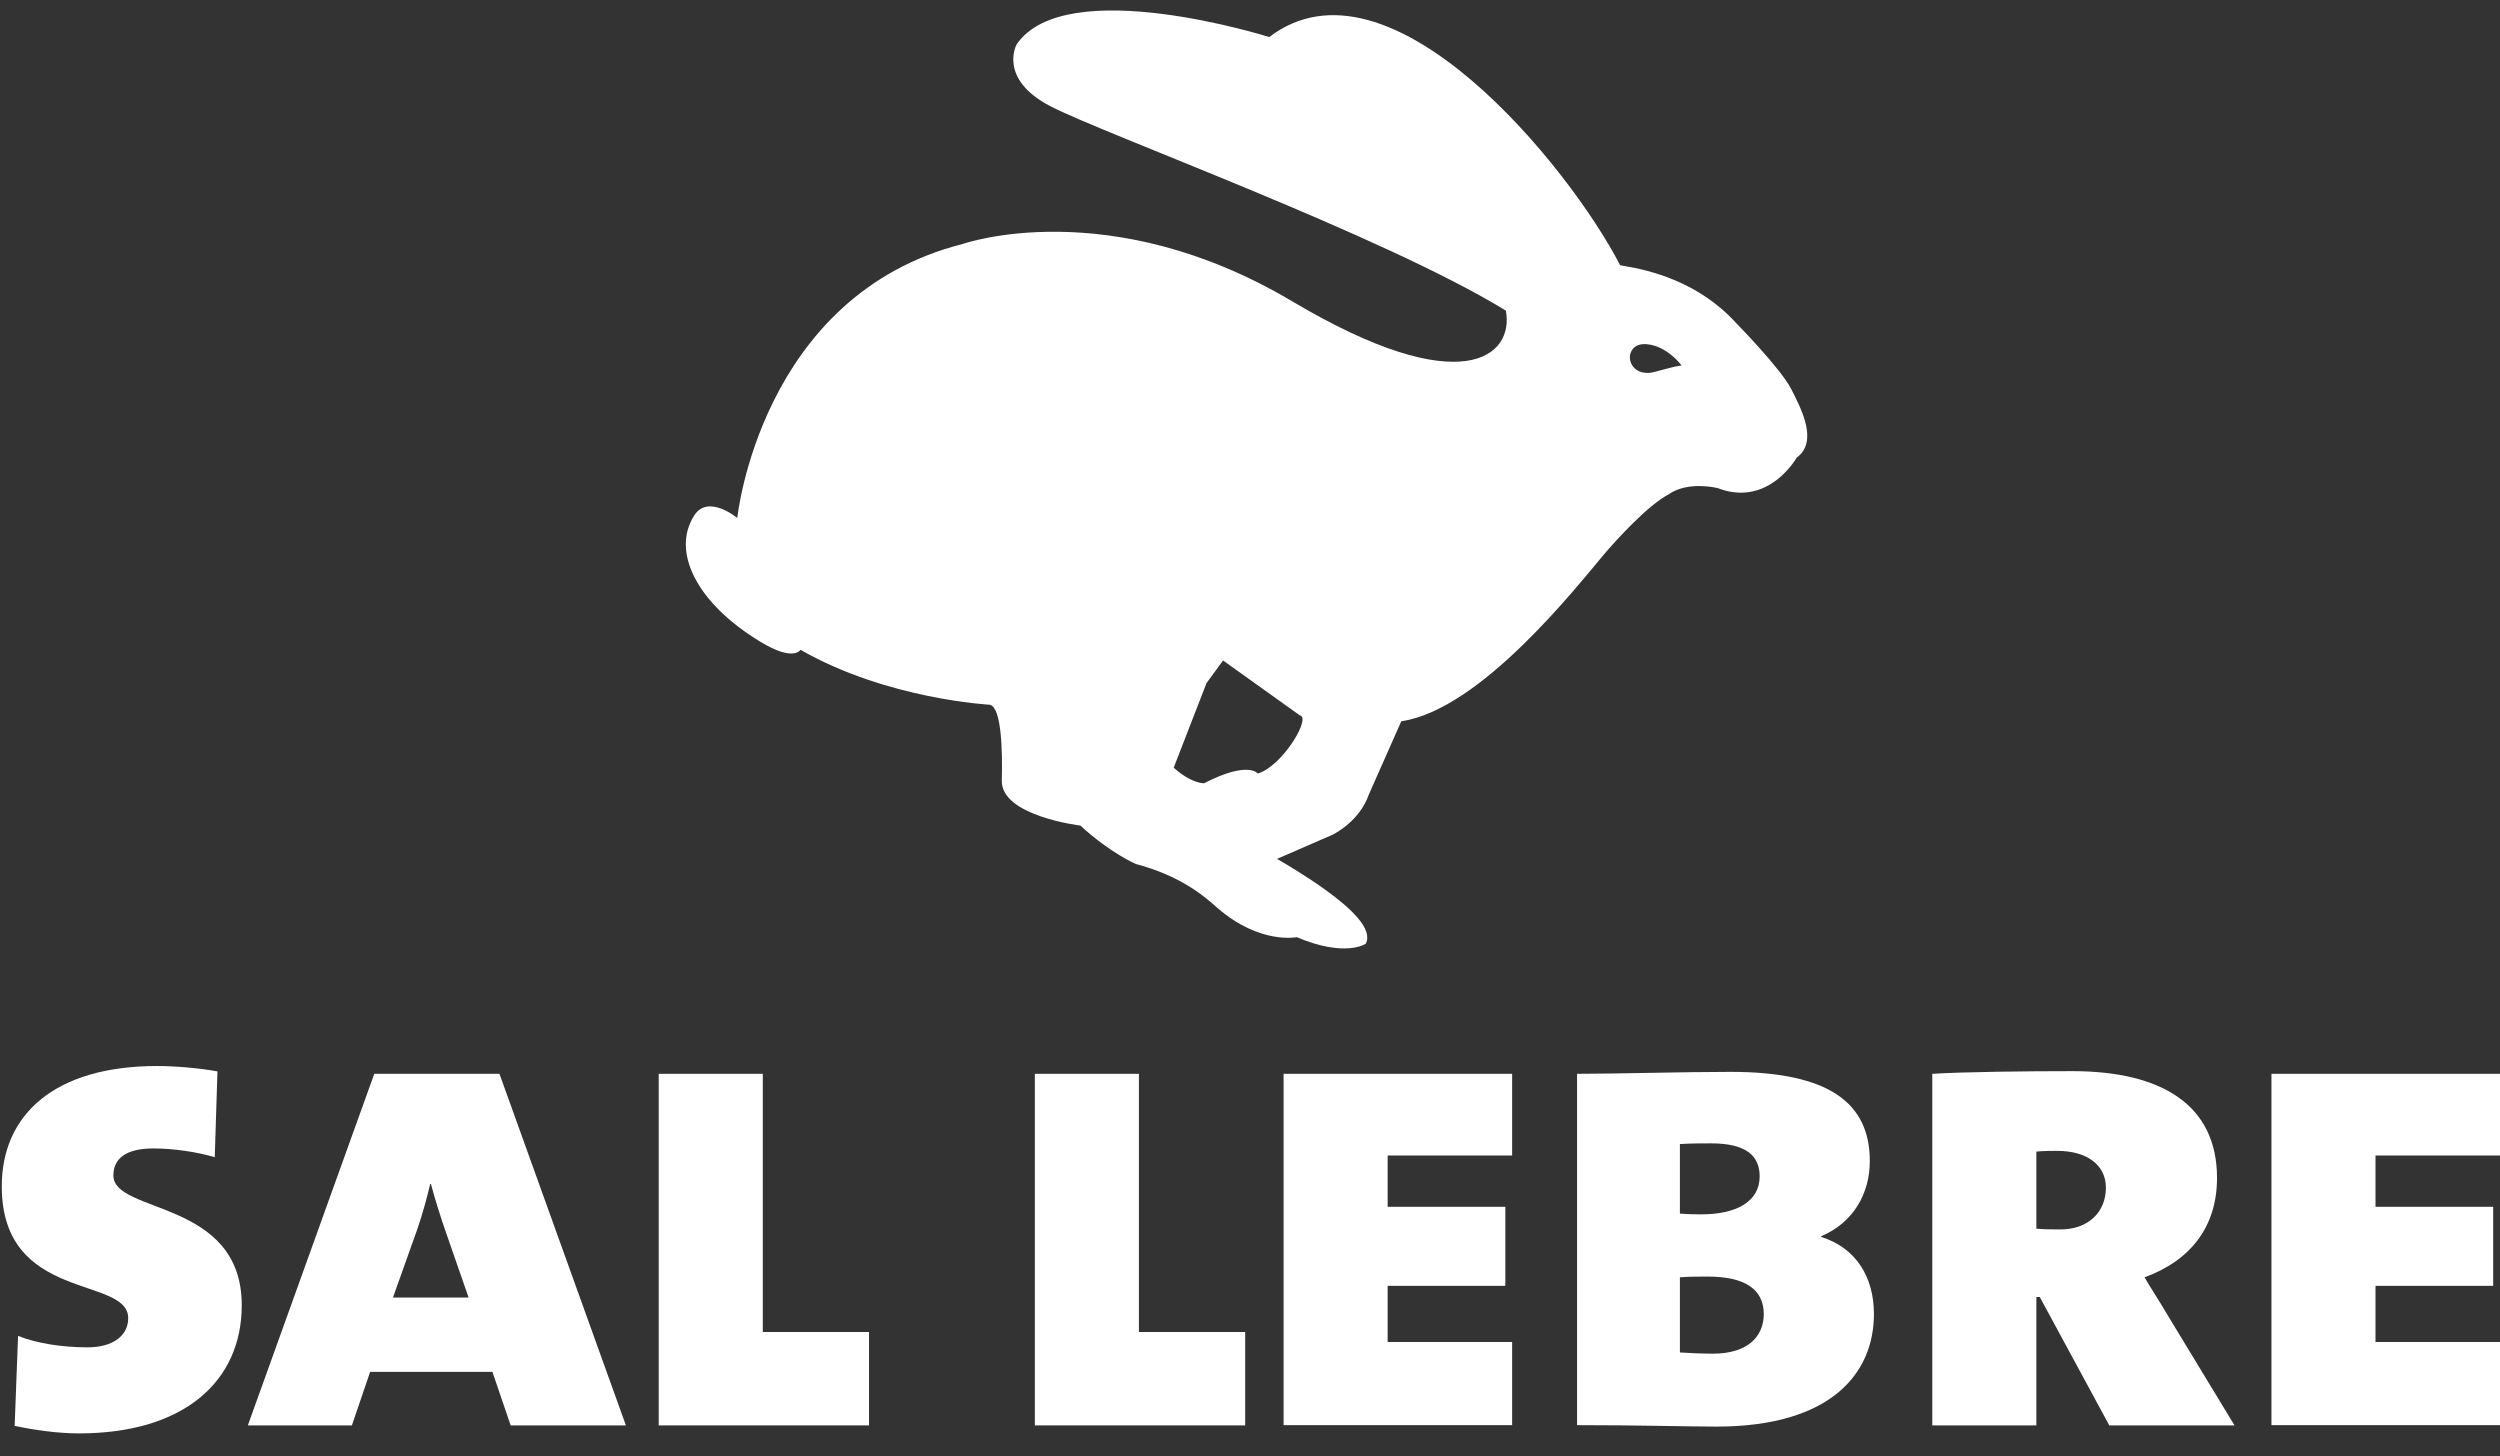
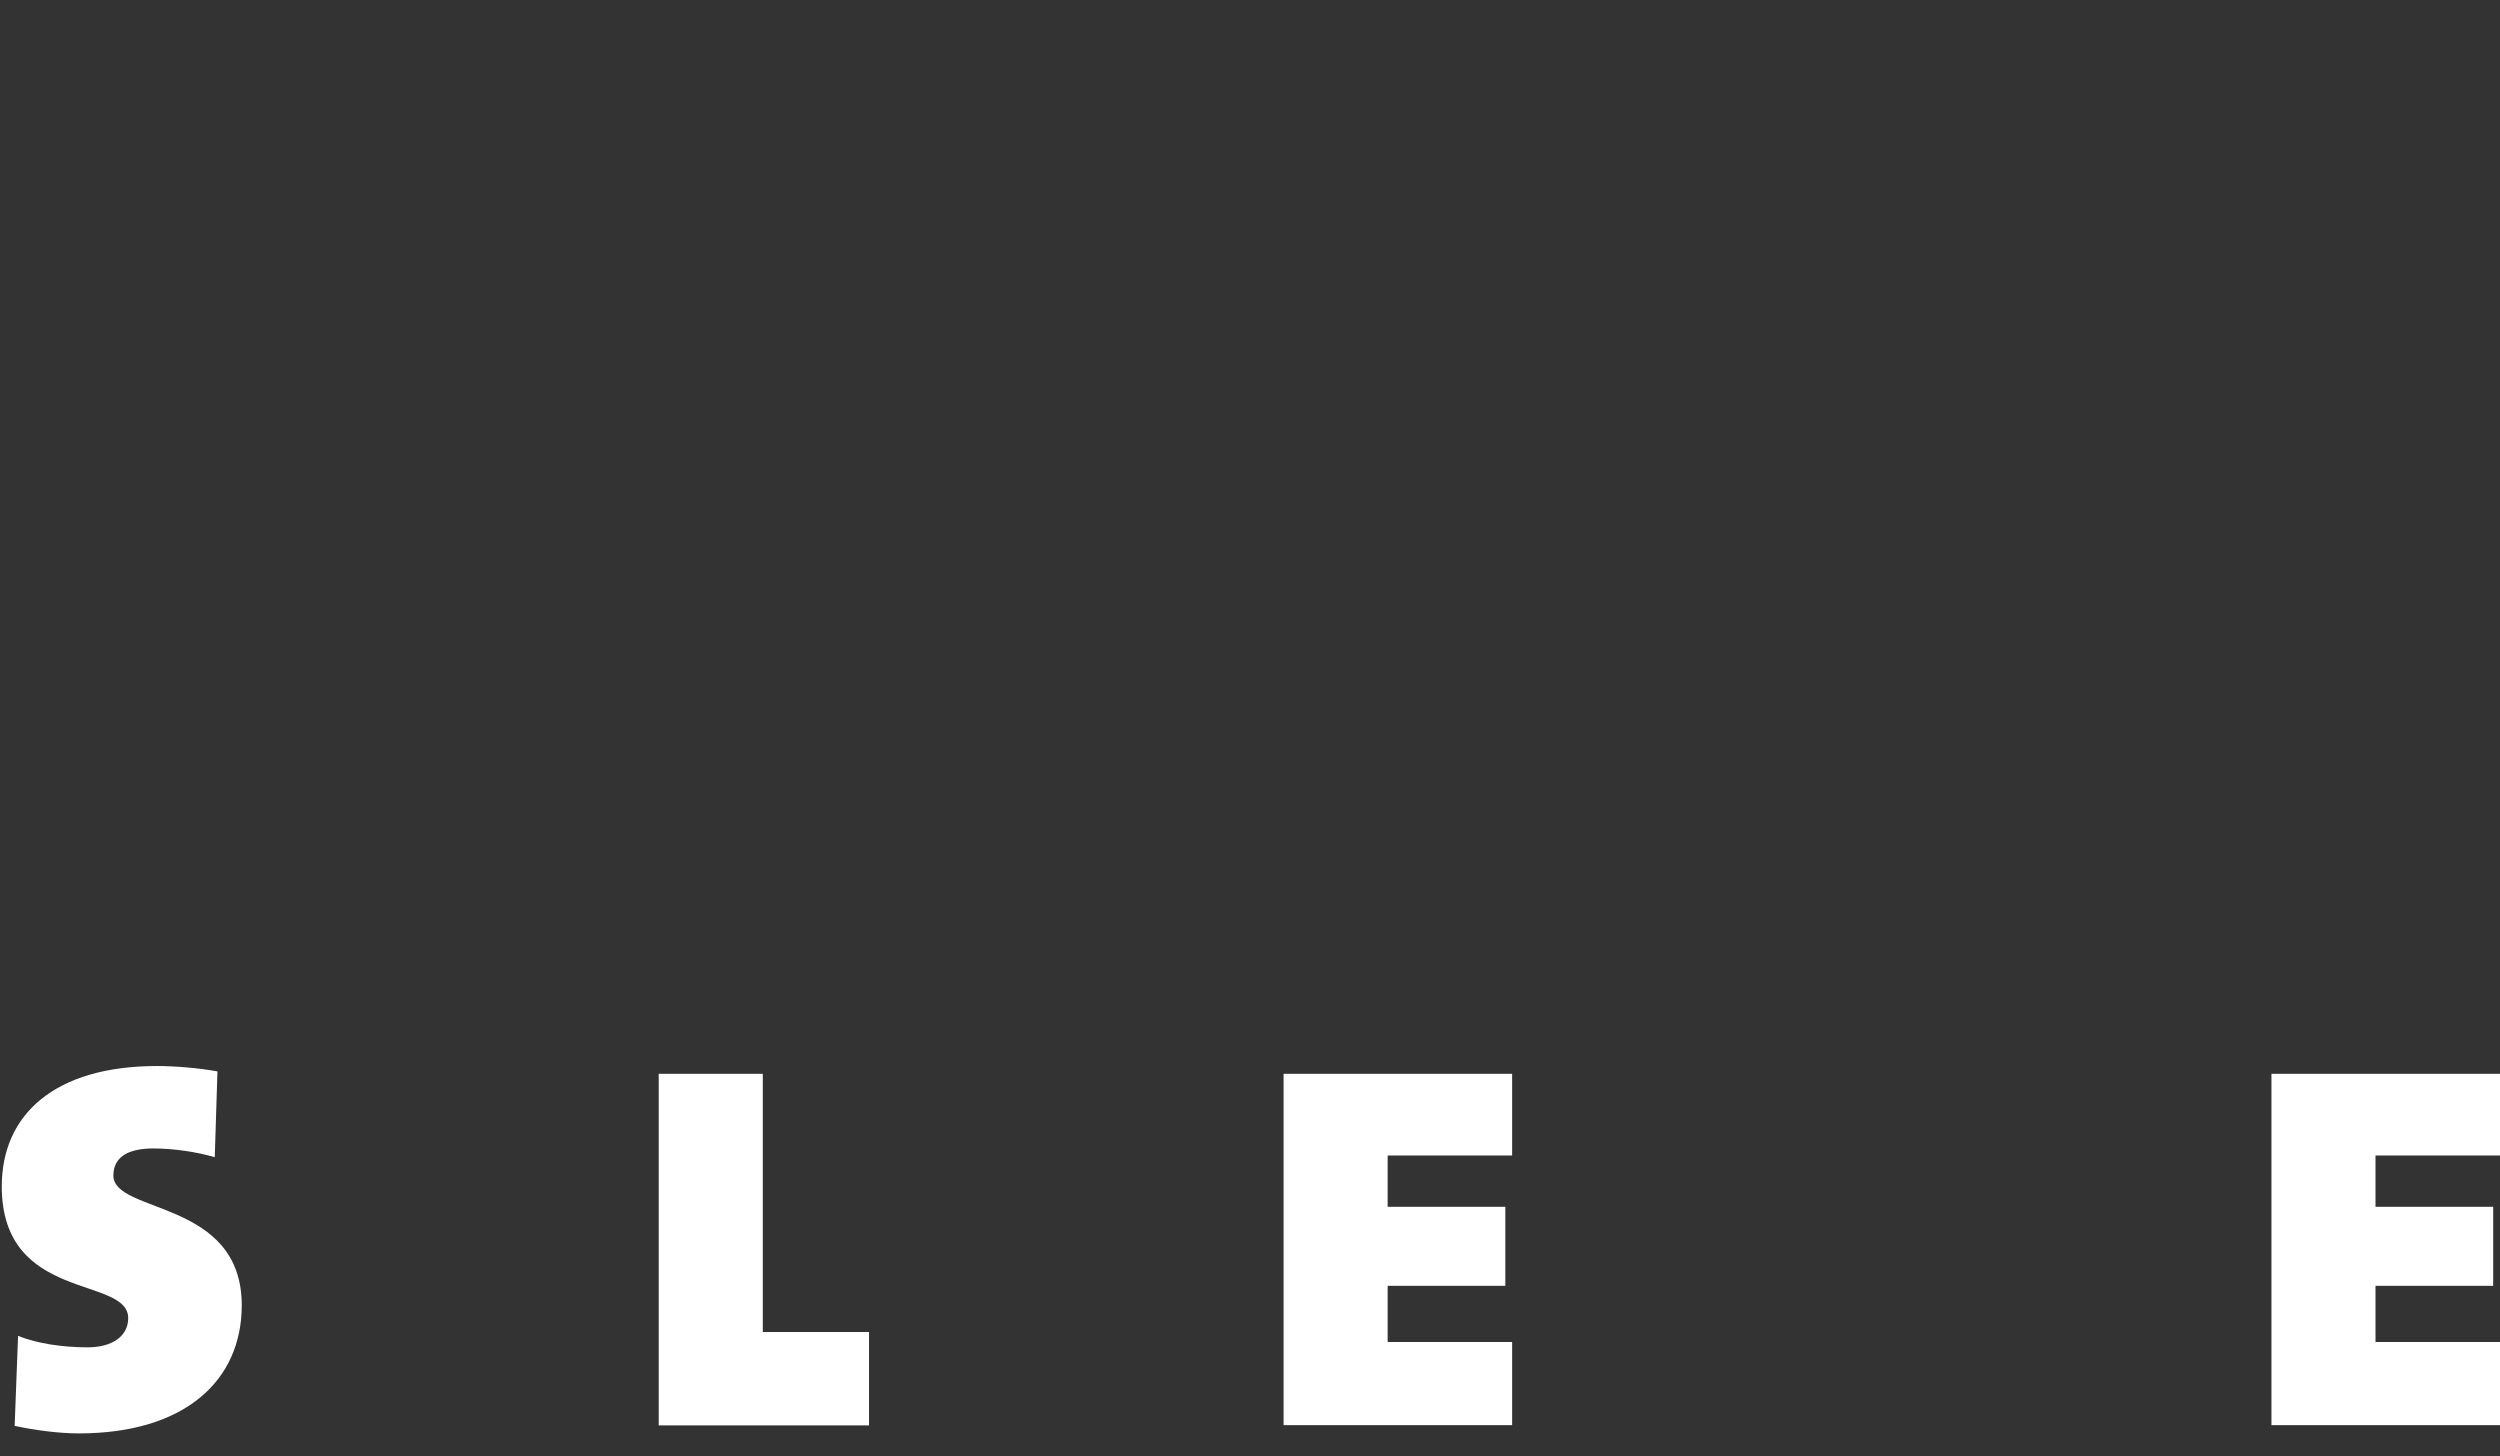
<svg xmlns="http://www.w3.org/2000/svg" width="103" height="60" viewBox="0 0 103 60" fill="none">
  <rect x="0" y="0" width="103" height="60" fill="#333333" stroke="none" />
-   <path d="M73.8 16.032C73.359 15.171 71.536 13.318 71.536 13.318C69.984 11.605 67.98 11.134 66.898 10.954V10.944L66.888 10.954C66.838 10.944 66.788 10.934 66.748 10.924C64.665 6.887 57.262 -2.269 52.293 1.527C52.293 1.527 43.909 -1.127 41.885 1.828C41.885 1.828 41.104 3.24 43.268 4.372C45.431 5.504 57.001 9.701 62.04 12.797C62.401 14.66 60.267 16.593 53.225 12.406C45.672 7.928 39.662 10.052 39.662 10.052C31.317 12.166 30.376 21.341 30.376 21.341C30.376 21.341 29.163 20.33 28.593 21.251C27.651 22.744 28.723 24.867 31.327 26.44C32.71 27.282 32.98 26.771 32.98 26.771C36.546 28.814 40.783 29.035 40.783 29.035C41.274 29.155 41.304 30.998 41.274 32.16C41.244 33.623 44.51 34.013 44.51 34.013C45.742 35.145 46.794 35.596 46.794 35.596C48.697 36.097 49.689 36.988 50.16 37.409C51.903 38.922 53.425 38.611 53.425 38.611C55.439 39.463 56.27 38.882 56.27 38.882C56.581 38.281 55.669 37.429 54.617 36.668C53.896 36.147 53.115 35.676 52.614 35.386L54.918 34.384C56.1 33.743 56.38 32.771 56.38 32.771L57.733 29.716C61.018 29.235 64.985 24.136 66.107 22.814C66.568 22.273 67.87 20.831 68.742 20.37C69.553 19.799 70.765 20.109 70.765 20.109C72.869 20.921 74.021 18.857 74.021 18.857C74.912 18.206 74.241 16.894 73.8 16.032ZM51.822 31.87C51.822 31.87 51.432 31.329 49.609 32.27C49.609 32.27 49.108 32.3 48.356 31.629L49.709 28.143L50.39 27.212L53.555 29.475C54.036 29.556 52.834 31.569 51.822 31.87ZM68.05 15.351C67.249 15.471 66.969 14.76 67.269 14.38C67.539 14.039 68.141 14.199 68.431 14.35C68.972 14.62 69.282 15.061 69.282 15.061C68.982 15.081 68.221 15.321 68.05 15.351Z" fill="white" />
  <path d="M3.249 59.056C2.387 59.056 1.406 58.916 0.604 58.746L0.744 55.039C1.526 55.35 2.558 55.51 3.609 55.51C4.641 55.51 5.282 55.039 5.282 54.308C5.282 52.555 0.073 53.667 0.073 48.879C0.073 45.924 2.247 43.92 6.474 43.92C7.195 43.92 8.177 44 8.959 44.141L8.848 47.677C8.097 47.456 7.145 47.316 6.314 47.316C5.142 47.316 4.671 47.767 4.671 48.428C4.671 50.021 9.96 49.4 9.96 53.777C9.96 56.883 7.616 59.056 3.249 59.056Z" fill="white" />
-   <path d="M21.039 58.726L20.288 56.522H15.249L14.498 58.726H10.211L15.42 44.241H20.578L25.787 58.726H21.039ZM18.365 50.752C18.164 50.171 17.924 49.42 17.754 48.779H17.724C17.583 49.39 17.393 50.061 17.193 50.642L16.191 53.457H19.306L18.365 50.752Z" fill="white" />
  <path d="M27.139 58.726V44.241H31.427V54.879H35.804V58.726H27.139Z" fill="white" />
-   <path d="M42.636 58.726V44.241H46.923V54.879H51.301V58.726H42.636Z" fill="white" />
  <path d="M52.884 58.726V44.241H62.3V47.607H57.171V49.72H62.02V52.976H57.171V55.29H62.3V58.716H52.884V58.726Z" fill="white" />
-   <path d="M70.715 58.776C69.633 58.776 67.539 58.716 64.975 58.716V44.241C66.618 44.241 69.372 44.161 71.296 44.161C75.363 44.161 77.036 45.443 77.036 47.837C77.036 49.169 76.364 50.371 75.032 50.932V50.962C76.455 51.403 77.206 52.605 77.206 54.138C77.206 56.552 75.473 58.776 70.715 58.776ZM70.494 47.106C70.134 47.106 69.653 47.106 69.212 47.136V50.001C69.603 50.031 69.933 50.031 70.104 50.031C71.496 50.031 72.498 49.53 72.498 48.468C72.498 47.637 71.967 47.106 70.494 47.106ZM70.354 52.595C70.044 52.595 69.573 52.595 69.212 52.625V55.721C69.653 55.751 70.154 55.771 70.575 55.771C71.967 55.771 72.668 55.099 72.668 54.128C72.658 53.126 71.907 52.595 70.354 52.595Z" fill="white" />
-   <path d="M86.903 58.726L84.038 53.437H83.898V58.726H79.61V44.241C80.893 44.161 83.487 44.131 85.38 44.131C89.057 44.131 91.341 45.523 91.341 48.528C91.341 50.592 90.198 51.954 88.355 52.625C88.576 53.016 88.966 53.597 89.357 54.268L92.062 58.726H86.903ZM84.759 47.416C84.509 47.416 84.178 47.416 83.898 47.446V50.622C84.208 50.652 84.569 50.652 84.899 50.652C86.011 50.652 86.763 49.961 86.763 48.929C86.763 47.997 85.981 47.416 84.759 47.416Z" fill="white" />
  <path d="M93.584 58.726V44.241H103V47.607H97.871V49.72H102.719V52.976H97.871V55.29H103V58.716H93.584V58.726Z" fill="white" />
</svg>